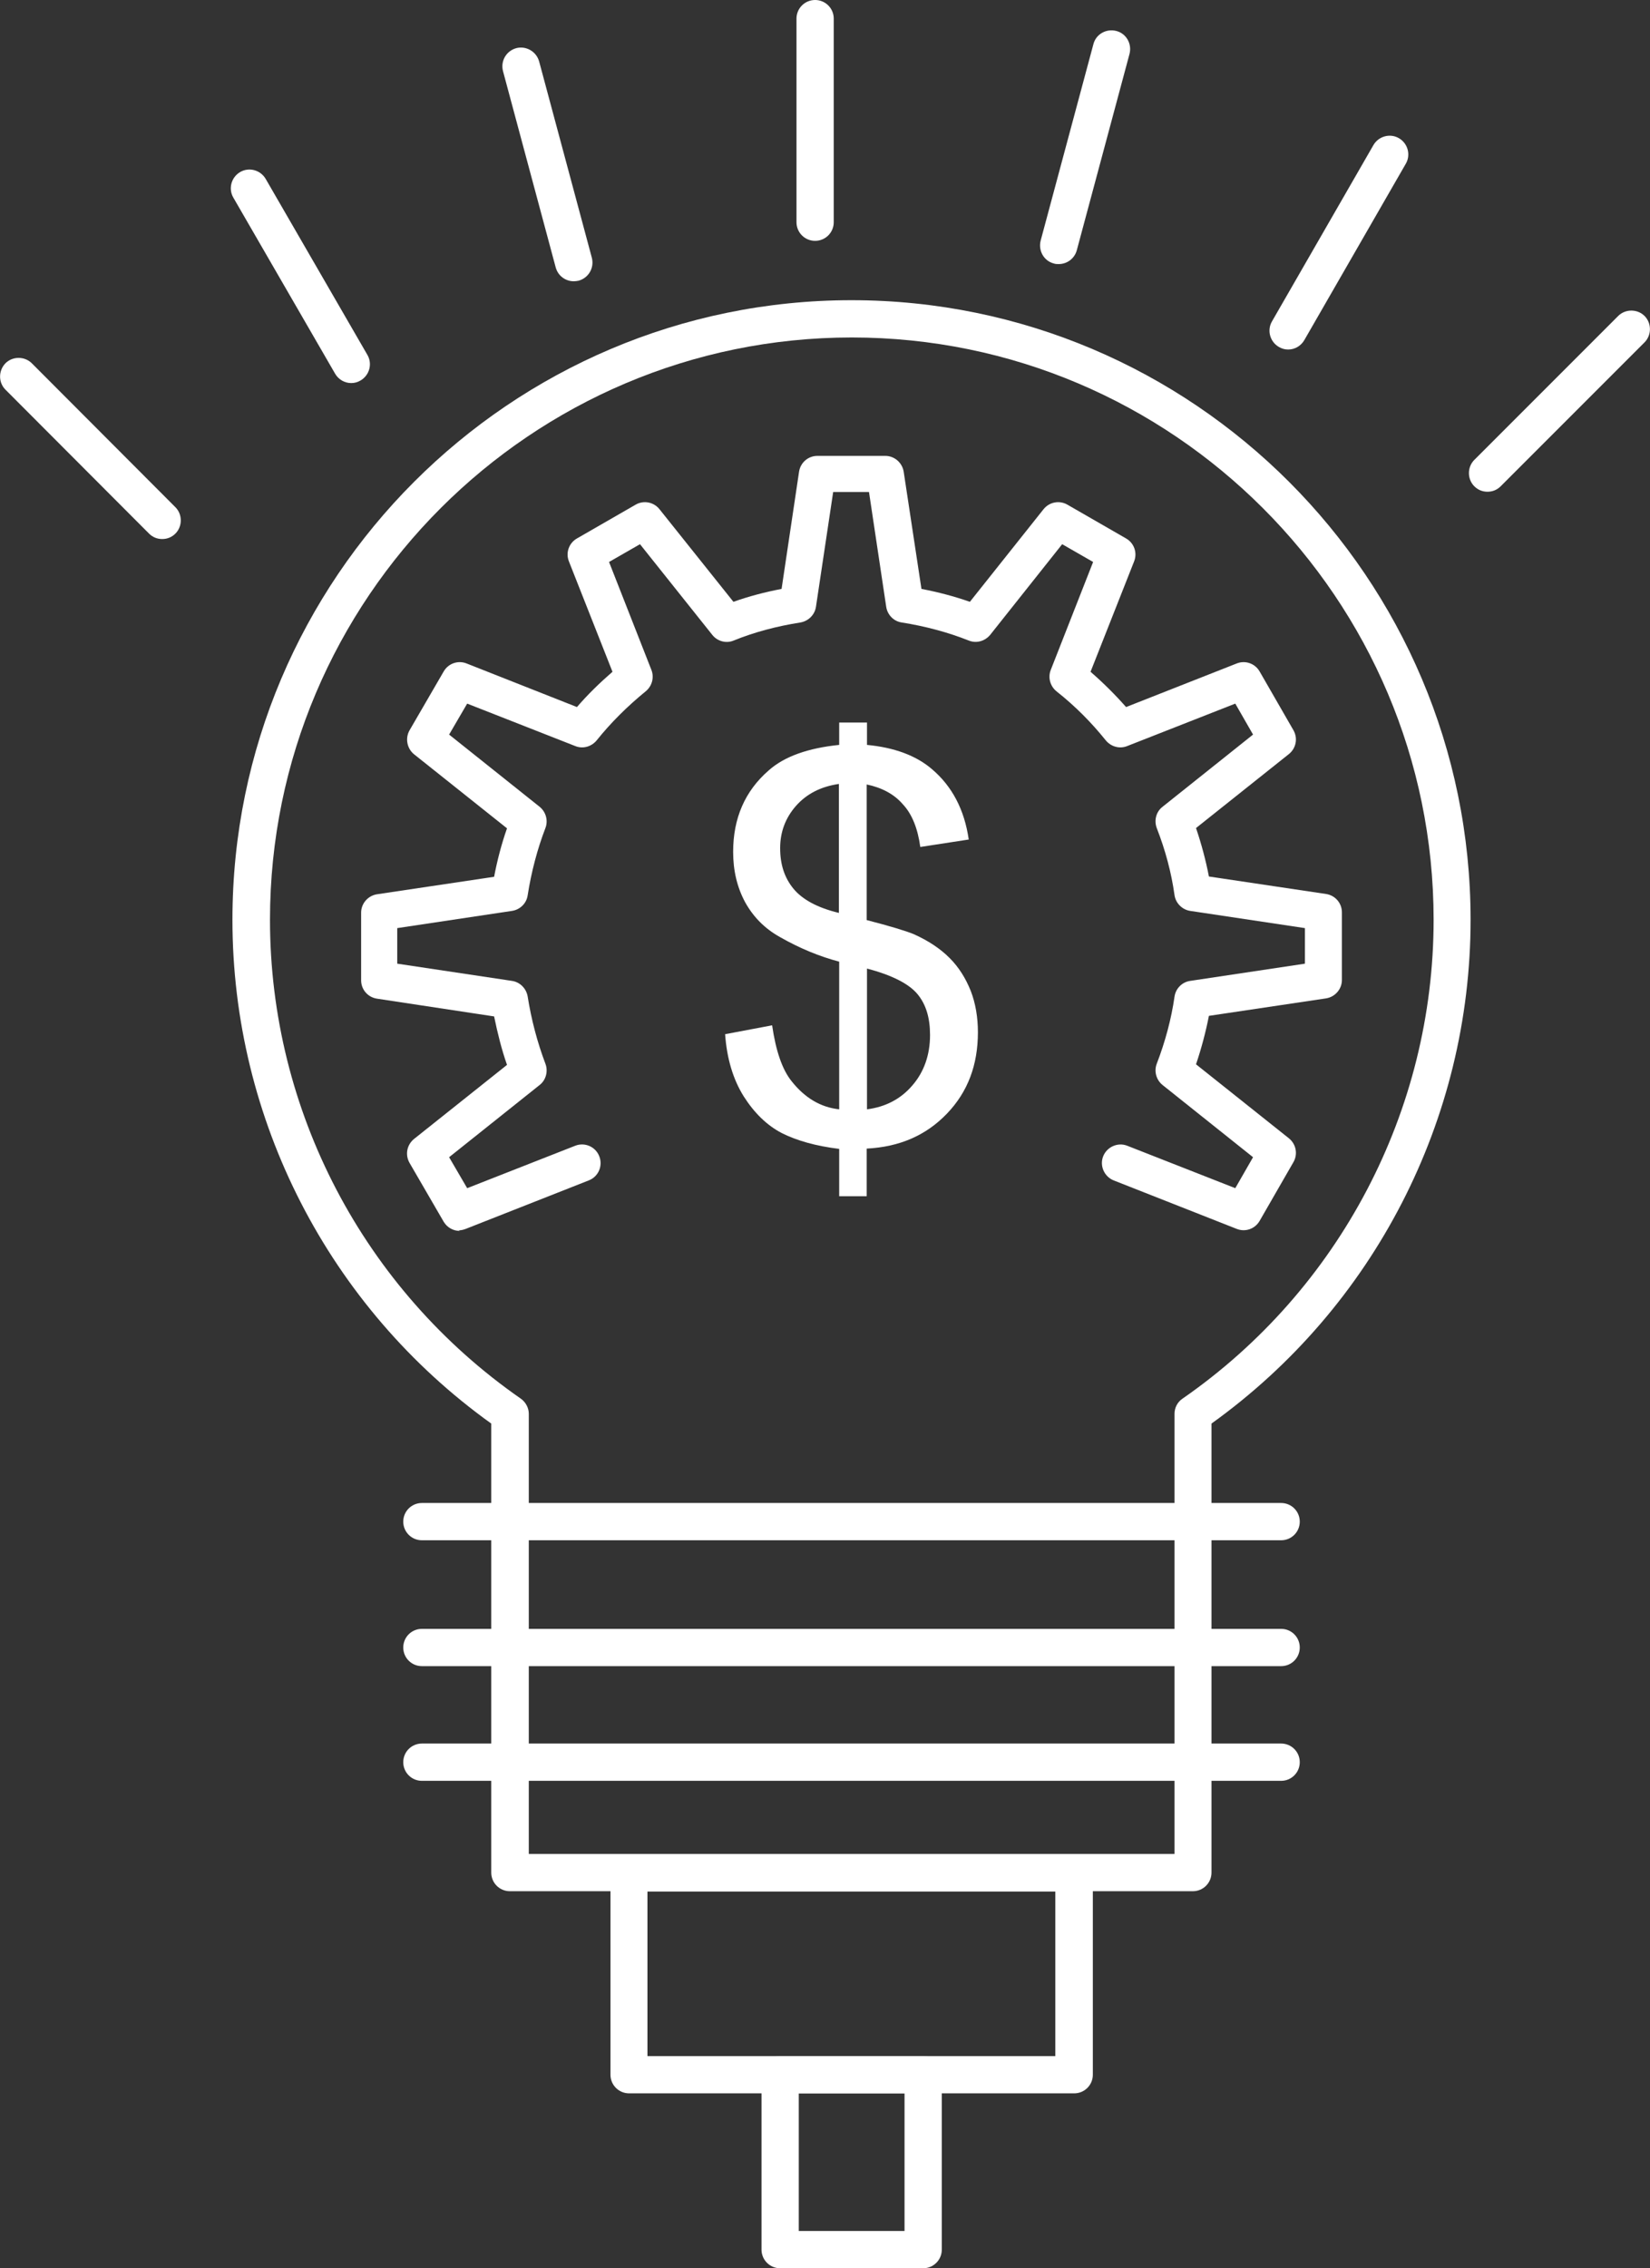
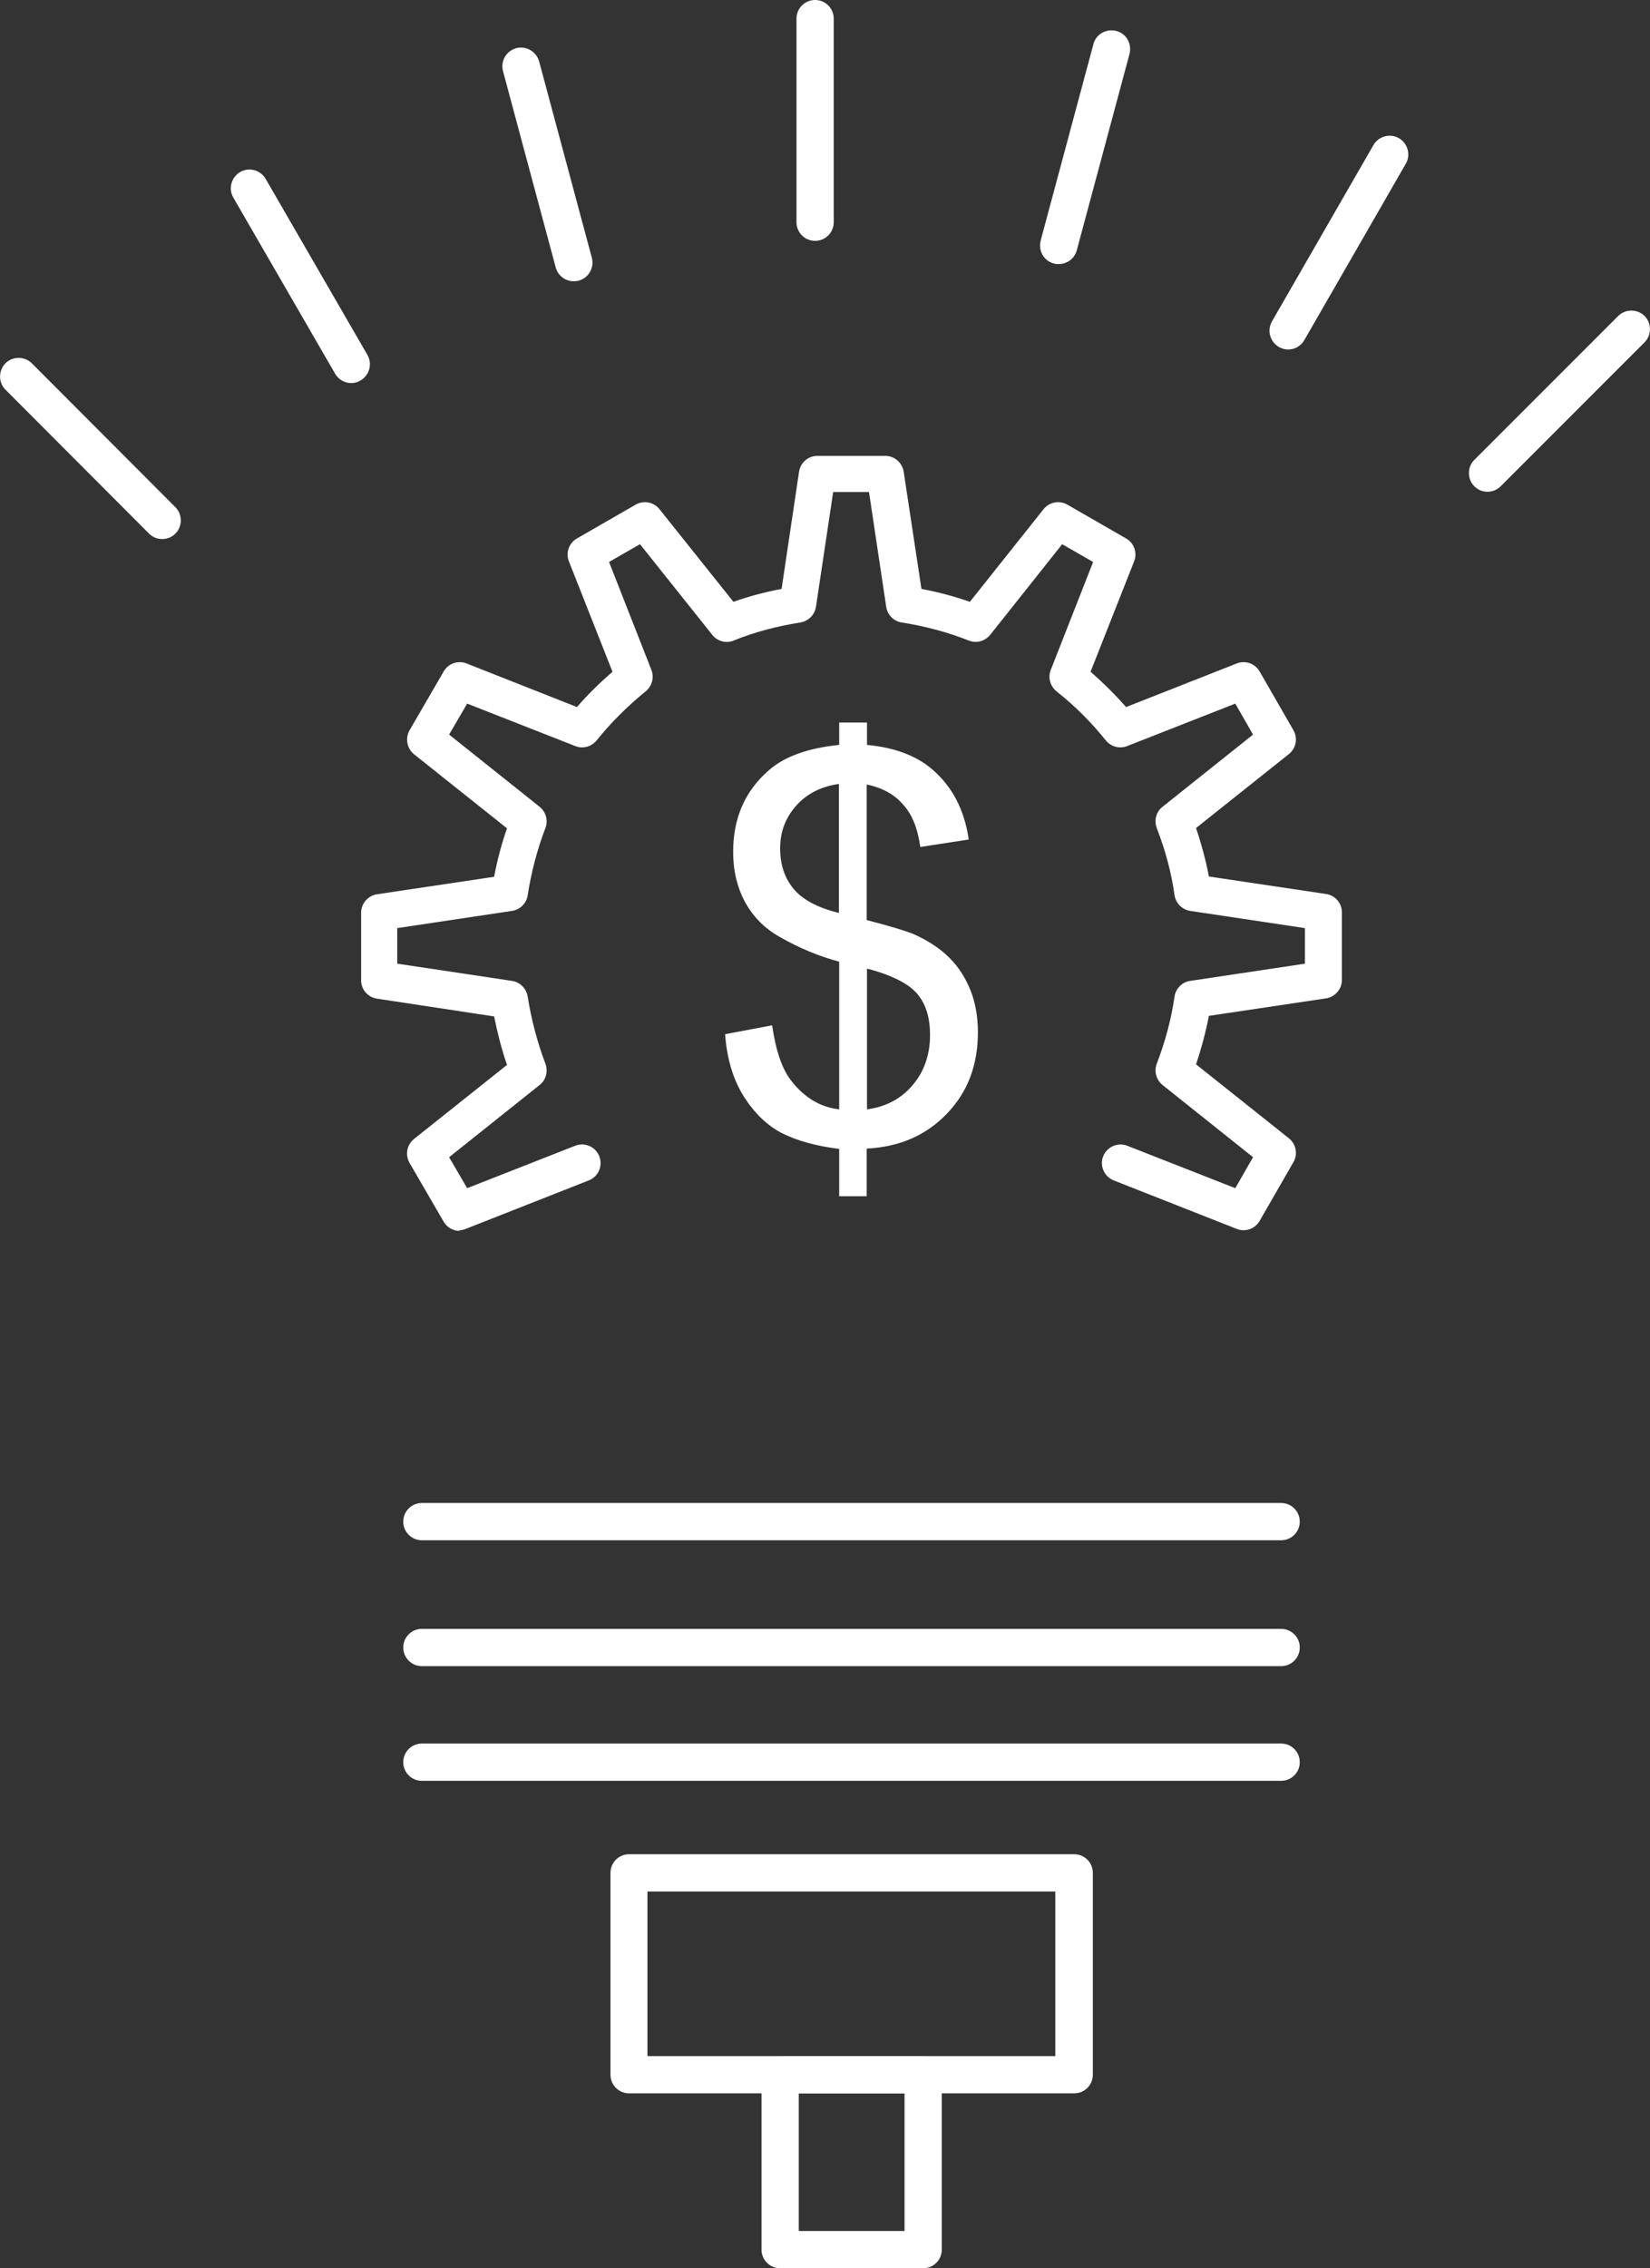
<svg xmlns="http://www.w3.org/2000/svg" id="Layer_2" data-name="Layer 2" viewBox="0 0 57.57 79.11">
  <rect x="0" y="0" width="57.57" height="79.11" fill="#333333" stroke="none" />
  <defs>
    <style>
      .cls-1 {
        fill: #fff;
        stroke-width: 0px;
      }
    </style>
  </defs>
  <g id="_118" data-name="118">
    <g>
-       <path class="cls-1" d="M41.63,65.96h-23.84c-.36,0-.65-.29-.65-.65v-15.66c-5.66-4.06-9.03-10.6-9.03-17.57,0-11.91,9.69-21.61,21.6-21.61s21.6,9.69,21.6,21.61c0,6.96-3.37,13.5-9.04,17.57v15.66c0,.36-.29.65-.65.65ZM18.44,64.66h22.54v-15.35c0-.21.1-.41.28-.53,5.48-3.8,8.76-10.05,8.76-16.7,0-11.2-9.11-20.31-20.3-20.31s-20.3,9.11-20.3,20.31c0,6.65,3.27,12.89,8.75,16.7.17.12.28.32.28.53v15.35Z" />
      <path class="cls-1" d="M28.44,8.4c-.36,0-.65-.29-.65-.65V.65c0-.36.29-.65.65-.65s.65.29.65.65v7.1c0,.36-.29.65-.65.65Z" />
      <path class="cls-1" d="M36.94,9.21c-.06,0-.11,0-.17-.02-.35-.09-.55-.45-.46-.8l1.84-6.85c.09-.35.45-.55.8-.46.35.09.55.45.46.8l-1.84,6.85c-.08.29-.34.48-.63.48Z" />
      <path class="cls-1" d="M44.94,12.19c-.11,0-.22-.03-.32-.09-.31-.18-.42-.58-.24-.89l3.54-6.15c.18-.31.58-.42.89-.24.31.18.42.58.24.89l-3.54,6.15c-.12.21-.34.33-.56.33Z" />
      <path class="cls-1" d="M51.9,17.15c-.17,0-.33-.06-.46-.19-.25-.25-.25-.67,0-.92l5.02-5.02c.25-.25.67-.25.92,0s.25.67,0,.92l-5.02,5.02c-.13.13-.29.19-.46.19Z" />
      <path class="cls-1" d="M5.66,18.8c-.17,0-.33-.06-.46-.19L.19,13.59c-.25-.25-.25-.66,0-.92.25-.25.67-.25.92,0l5.01,5.02c.25.25.25.67,0,.92-.13.13-.29.19-.46.19Z" />
      <path class="cls-1" d="M12.25,13.36c-.22,0-.44-.12-.56-.33l-3.55-6.14c-.18-.31-.07-.71.24-.89.31-.18.71-.07.89.24l3.55,6.14c.18.31.07.71-.24.89-.1.06-.21.09-.32.09Z" />
      <path class="cls-1" d="M20.02,9.81c-.29,0-.55-.19-.63-.48l-1.84-6.85c-.09-.35.11-.7.46-.8.34-.09.7.11.8.46l1.84,6.85c.09.35-.11.7-.46.8-.06.01-.11.02-.17.02Z" />
      <path class="cls-1" d="M16.04,42.93c-.23,0-.44-.12-.56-.32l-1.19-2.05c-.16-.28-.1-.63.16-.84l3.24-2.58c-.19-.54-.33-1.11-.45-1.69l-4.09-.62c-.32-.05-.55-.32-.55-.64v-2.36c0-.32.24-.59.55-.64l4.09-.61c.11-.58.26-1.15.45-1.69l-3.24-2.58c-.25-.2-.32-.56-.16-.84l1.19-2.05c.16-.28.5-.4.8-.28l3.85,1.52c.37-.43.79-.84,1.24-1.23l-1.52-3.85c-.12-.3,0-.64.28-.8l2.05-1.18c.28-.16.63-.09.83.16l2.58,3.23c.53-.19,1.1-.34,1.68-.45l.61-4.09c.05-.32.32-.55.64-.55h2.37c.32,0,.59.24.64.55l.62,4.09c.58.11,1.15.26,1.69.45l2.57-3.23c.2-.25.55-.32.83-.16l2.05,1.18c.28.16.4.5.28.8l-1.52,3.85c.45.39.86.8,1.24,1.23l3.86-1.52c.3-.12.64,0,.8.28l1.18,2.05c.16.28.09.63-.16.83l-3.24,2.58c.19.56.34,1.12.45,1.69l4.09.61c.32.05.55.32.55.64v2.36c0,.32-.24.59-.55.64l-4.09.61c-.11.56-.26,1.13-.45,1.69l3.24,2.58c.25.2.32.55.16.83l-1.18,2.05c-.16.28-.5.4-.8.28l-4.29-1.69c-.33-.13-.5-.51-.37-.84.13-.33.51-.5.84-.37l3.77,1.48.62-1.08-3.16-2.52c-.22-.18-.3-.48-.2-.74.3-.78.51-1.57.62-2.34.04-.28.26-.51.55-.55l4-.6v-1.24l-4-.6c-.28-.04-.51-.27-.55-.55-.11-.79-.32-1.57-.62-2.34-.1-.27-.02-.57.2-.74l3.16-2.52-.62-1.08-3.77,1.48c-.27.11-.57.02-.75-.2-.49-.61-1.06-1.19-1.72-1.71-.22-.18-.3-.48-.2-.74l1.48-3.77-1.08-.62-2.51,3.16c-.18.22-.48.31-.75.2-.73-.29-1.52-.5-2.34-.63-.28-.04-.5-.27-.54-.55l-.6-4h-1.25l-.6,4c-.04.28-.26.5-.54.55-.83.13-1.62.34-2.33.63-.26.11-.57.03-.75-.2l-2.52-3.16-1.08.62,1.48,3.77c.1.26.02.56-.2.74-.65.53-1.23,1.11-1.71,1.71-.18.22-.48.31-.75.2l-3.77-1.48-.63,1.08,3.16,2.52c.22.18.3.48.2.74-.28.73-.49,1.52-.62,2.35-.04.28-.27.5-.55.54l-4,.6v1.24l4,.6c.28.04.5.26.55.54.13.82.34,1.61.62,2.35.1.26.02.57-.2.74l-3.16,2.52.63,1.08,3.77-1.48c.33-.13.71.03.84.37.13.33-.03.71-.37.84l-4.29,1.69c-.08.03-.16.05-.24.05Z" />
      <path class="cls-1" d="M44.7,53.72H14.72c-.36,0-.65-.29-.65-.65s.29-.65.65-.65h29.98c.36,0,.65.29.65.65s-.29.65-.65.65Z" />
      <path class="cls-1" d="M44.7,58.11H14.72c-.36,0-.65-.29-.65-.65s.29-.65.65-.65h29.98c.36,0,.65.29.65.65s-.29.65-.65.65Z" />
      <path class="cls-1" d="M44.7,62.11H14.72c-.36,0-.65-.29-.65-.65s.29-.65.65-.65h29.98c.36,0,.65.29.65.65s-.29.65-.65.65Z" />
      <path class="cls-1" d="M37.48,73.01h-15.53c-.36,0-.65-.29-.65-.65v-7.04c0-.36.29-.65.65-.65h15.53c.36,0,.65.29.65.65v7.04c0,.36-.29.65-.65.65ZM22.59,71.71h14.23v-5.74h-14.23v5.74Z" />
      <path class="cls-1" d="M32.21,79.11h-4.99c-.36,0-.65-.29-.65-.65v-6.1c0-.36.29-.65.65-.65h4.99c.36,0,.65.29.65.65v6.1c0,.36-.29.65-.65.65ZM27.87,77.81h3.69v-4.8h-3.69v4.8Z" />
      <path class="cls-1" d="M30.25,38.69c.63-.08,1.17-.35,1.58-.83.41-.47.62-1.07.62-1.76,0-.6-.14-1.07-.44-1.43-.3-.36-.89-.66-1.76-.89v4.91ZM29.28,27.34c-.64.09-1.14.35-1.51.77-.36.41-.55.9-.55,1.47s.15,1.03.46,1.41c.31.38.84.67,1.59.85v-4.5ZM29.28,41.72v-1.65c-.82-.1-1.48-.29-2-.55-.52-.27-.96-.7-1.33-1.28-.37-.59-.59-1.32-.65-2.17l1.64-.31c.13.89.35,1.54.68,1.95.46.58,1.01.91,1.66.98v-5.15c-.68-.18-1.37-.46-2.07-.86-.52-.29-.92-.69-1.21-1.21-.28-.52-.42-1.1-.42-1.76,0-1.17.41-2.12,1.24-2.84.55-.49,1.38-.78,2.46-.89v-.78h.97v.78c.95.09,1.71.37,2.26.84.71.6,1.14,1.42,1.29,2.46l-1.69.26c-.09-.65-.29-1.15-.61-1.49-.3-.35-.73-.58-1.26-.69v4.73c.82.21,1.37.38,1.64.49.51.23.92.5,1.25.83.32.32.56.7.74,1.15.17.44.25.93.25,1.44,0,1.14-.35,2.08-1.08,2.84-.73.76-1.65,1.16-2.8,1.22v1.66h-.97Z" />
    </g>
  </g>
</svg>